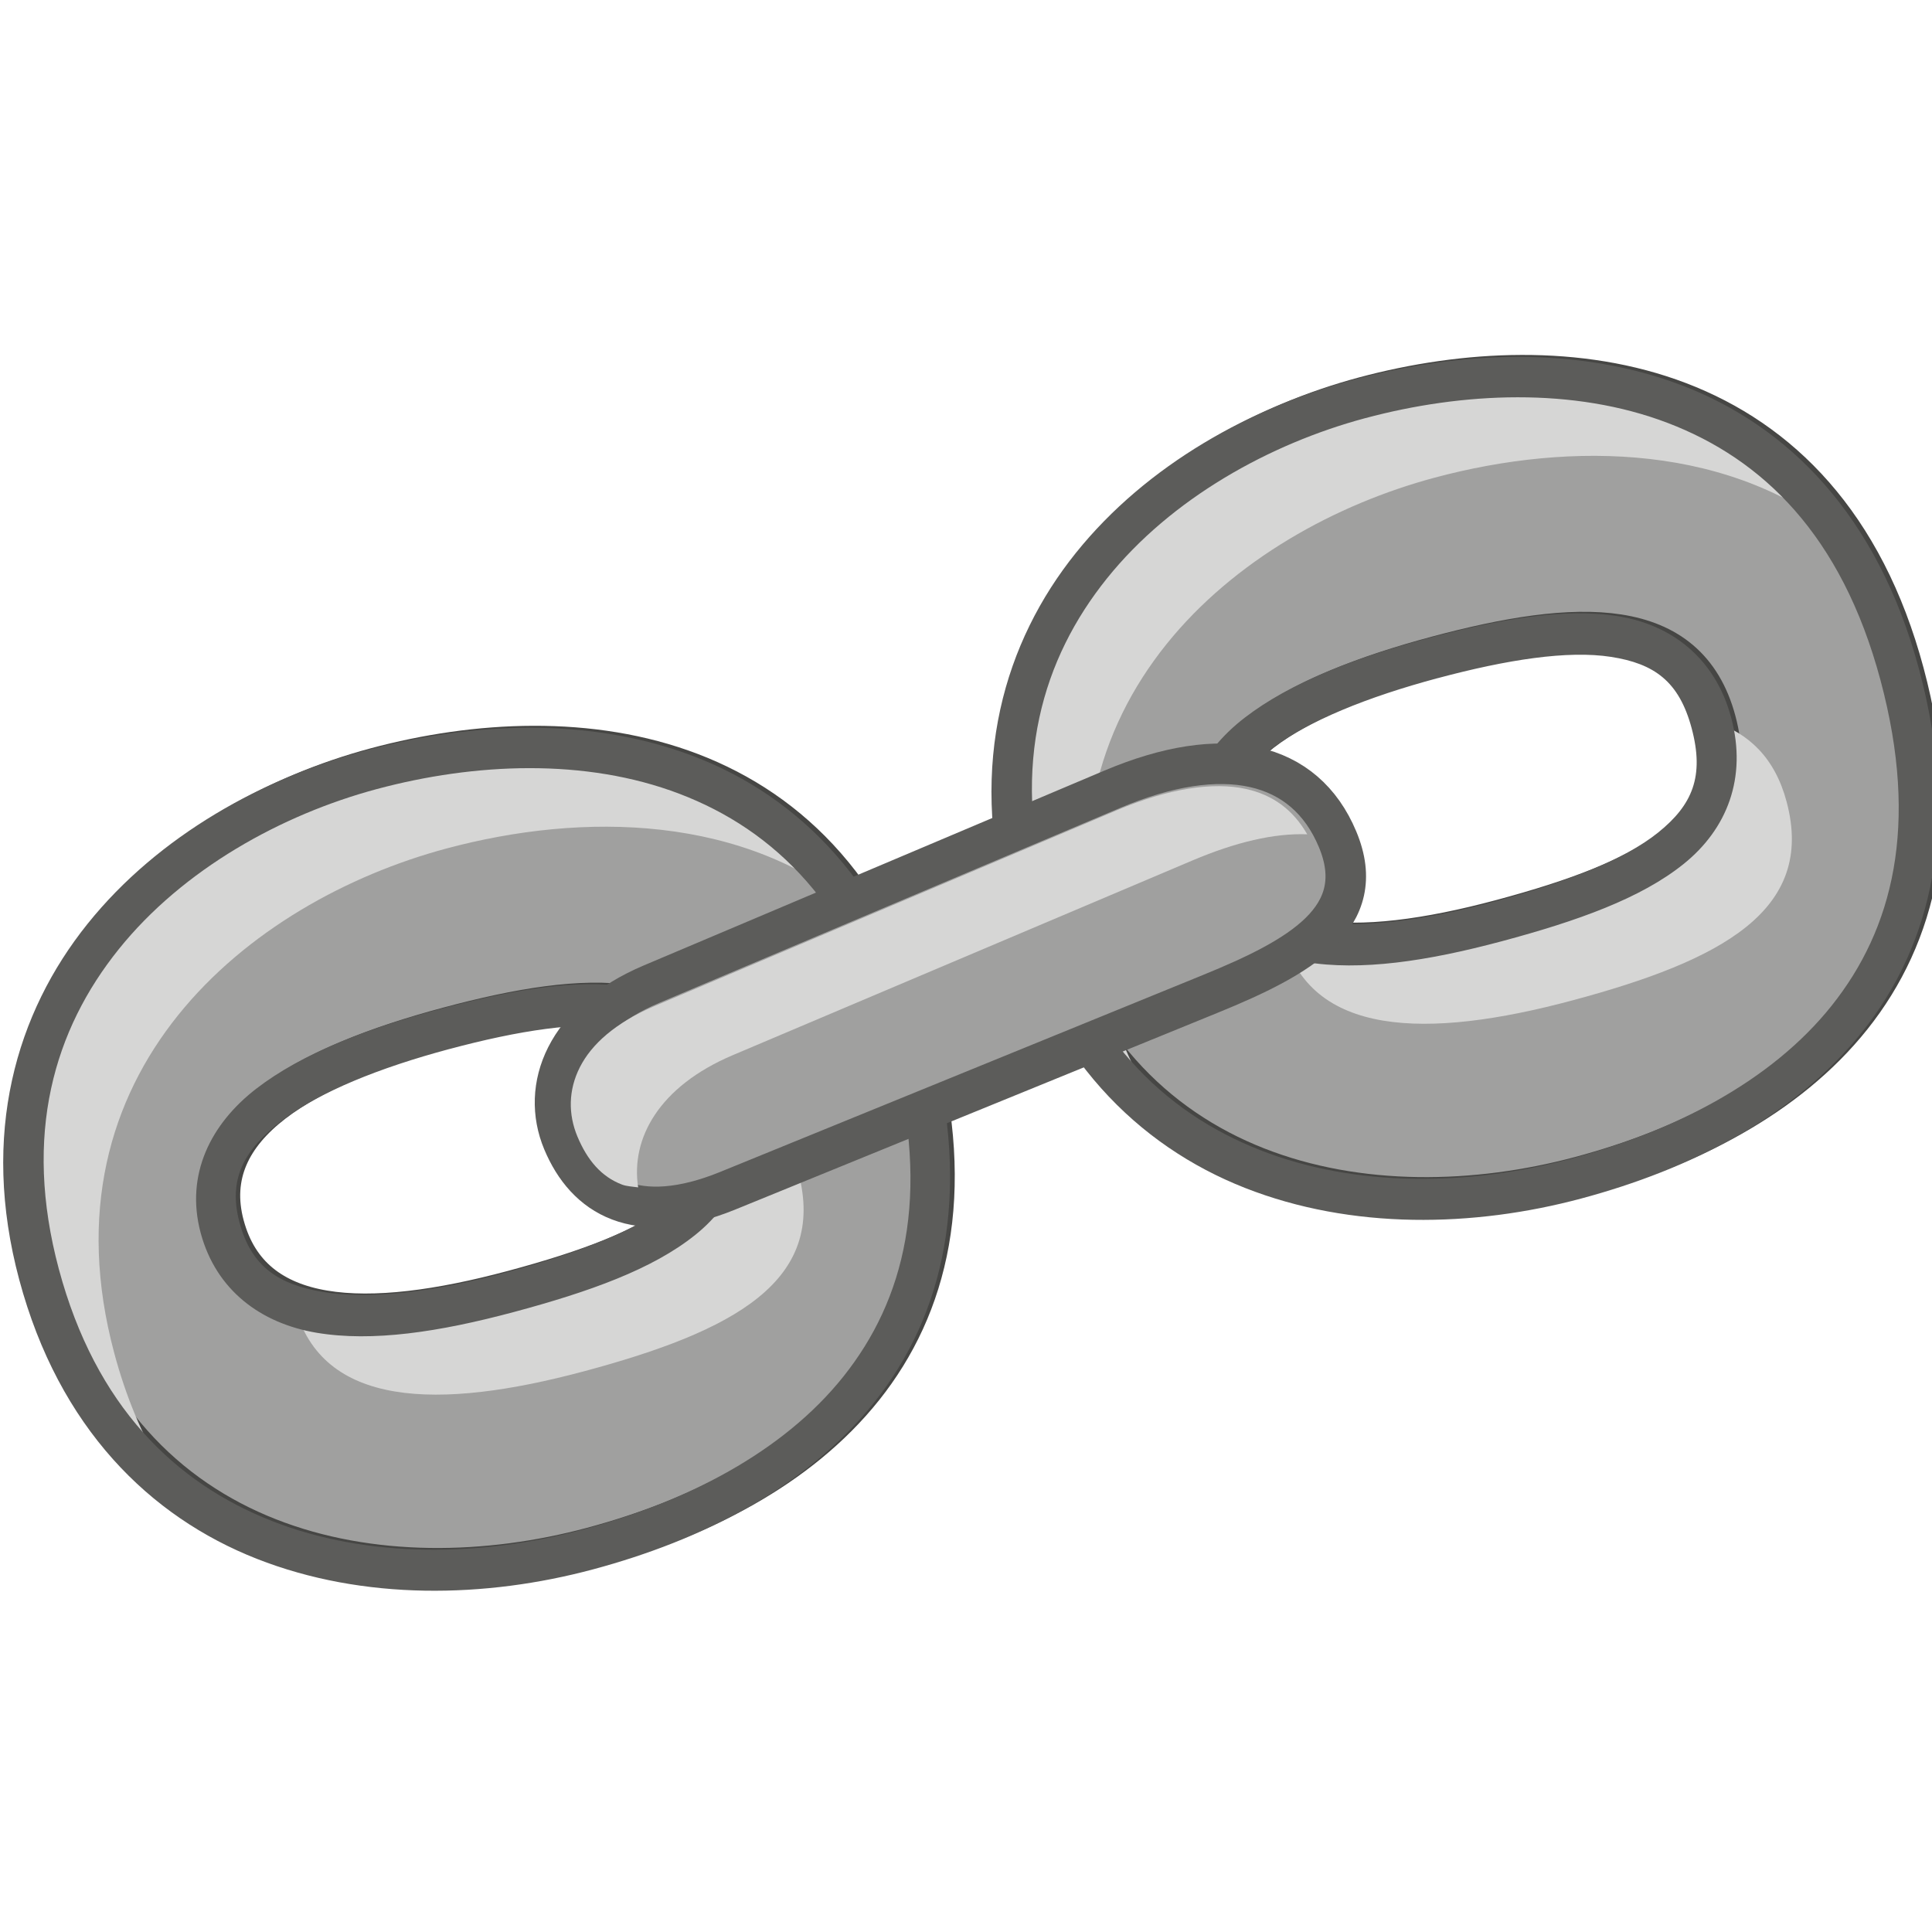
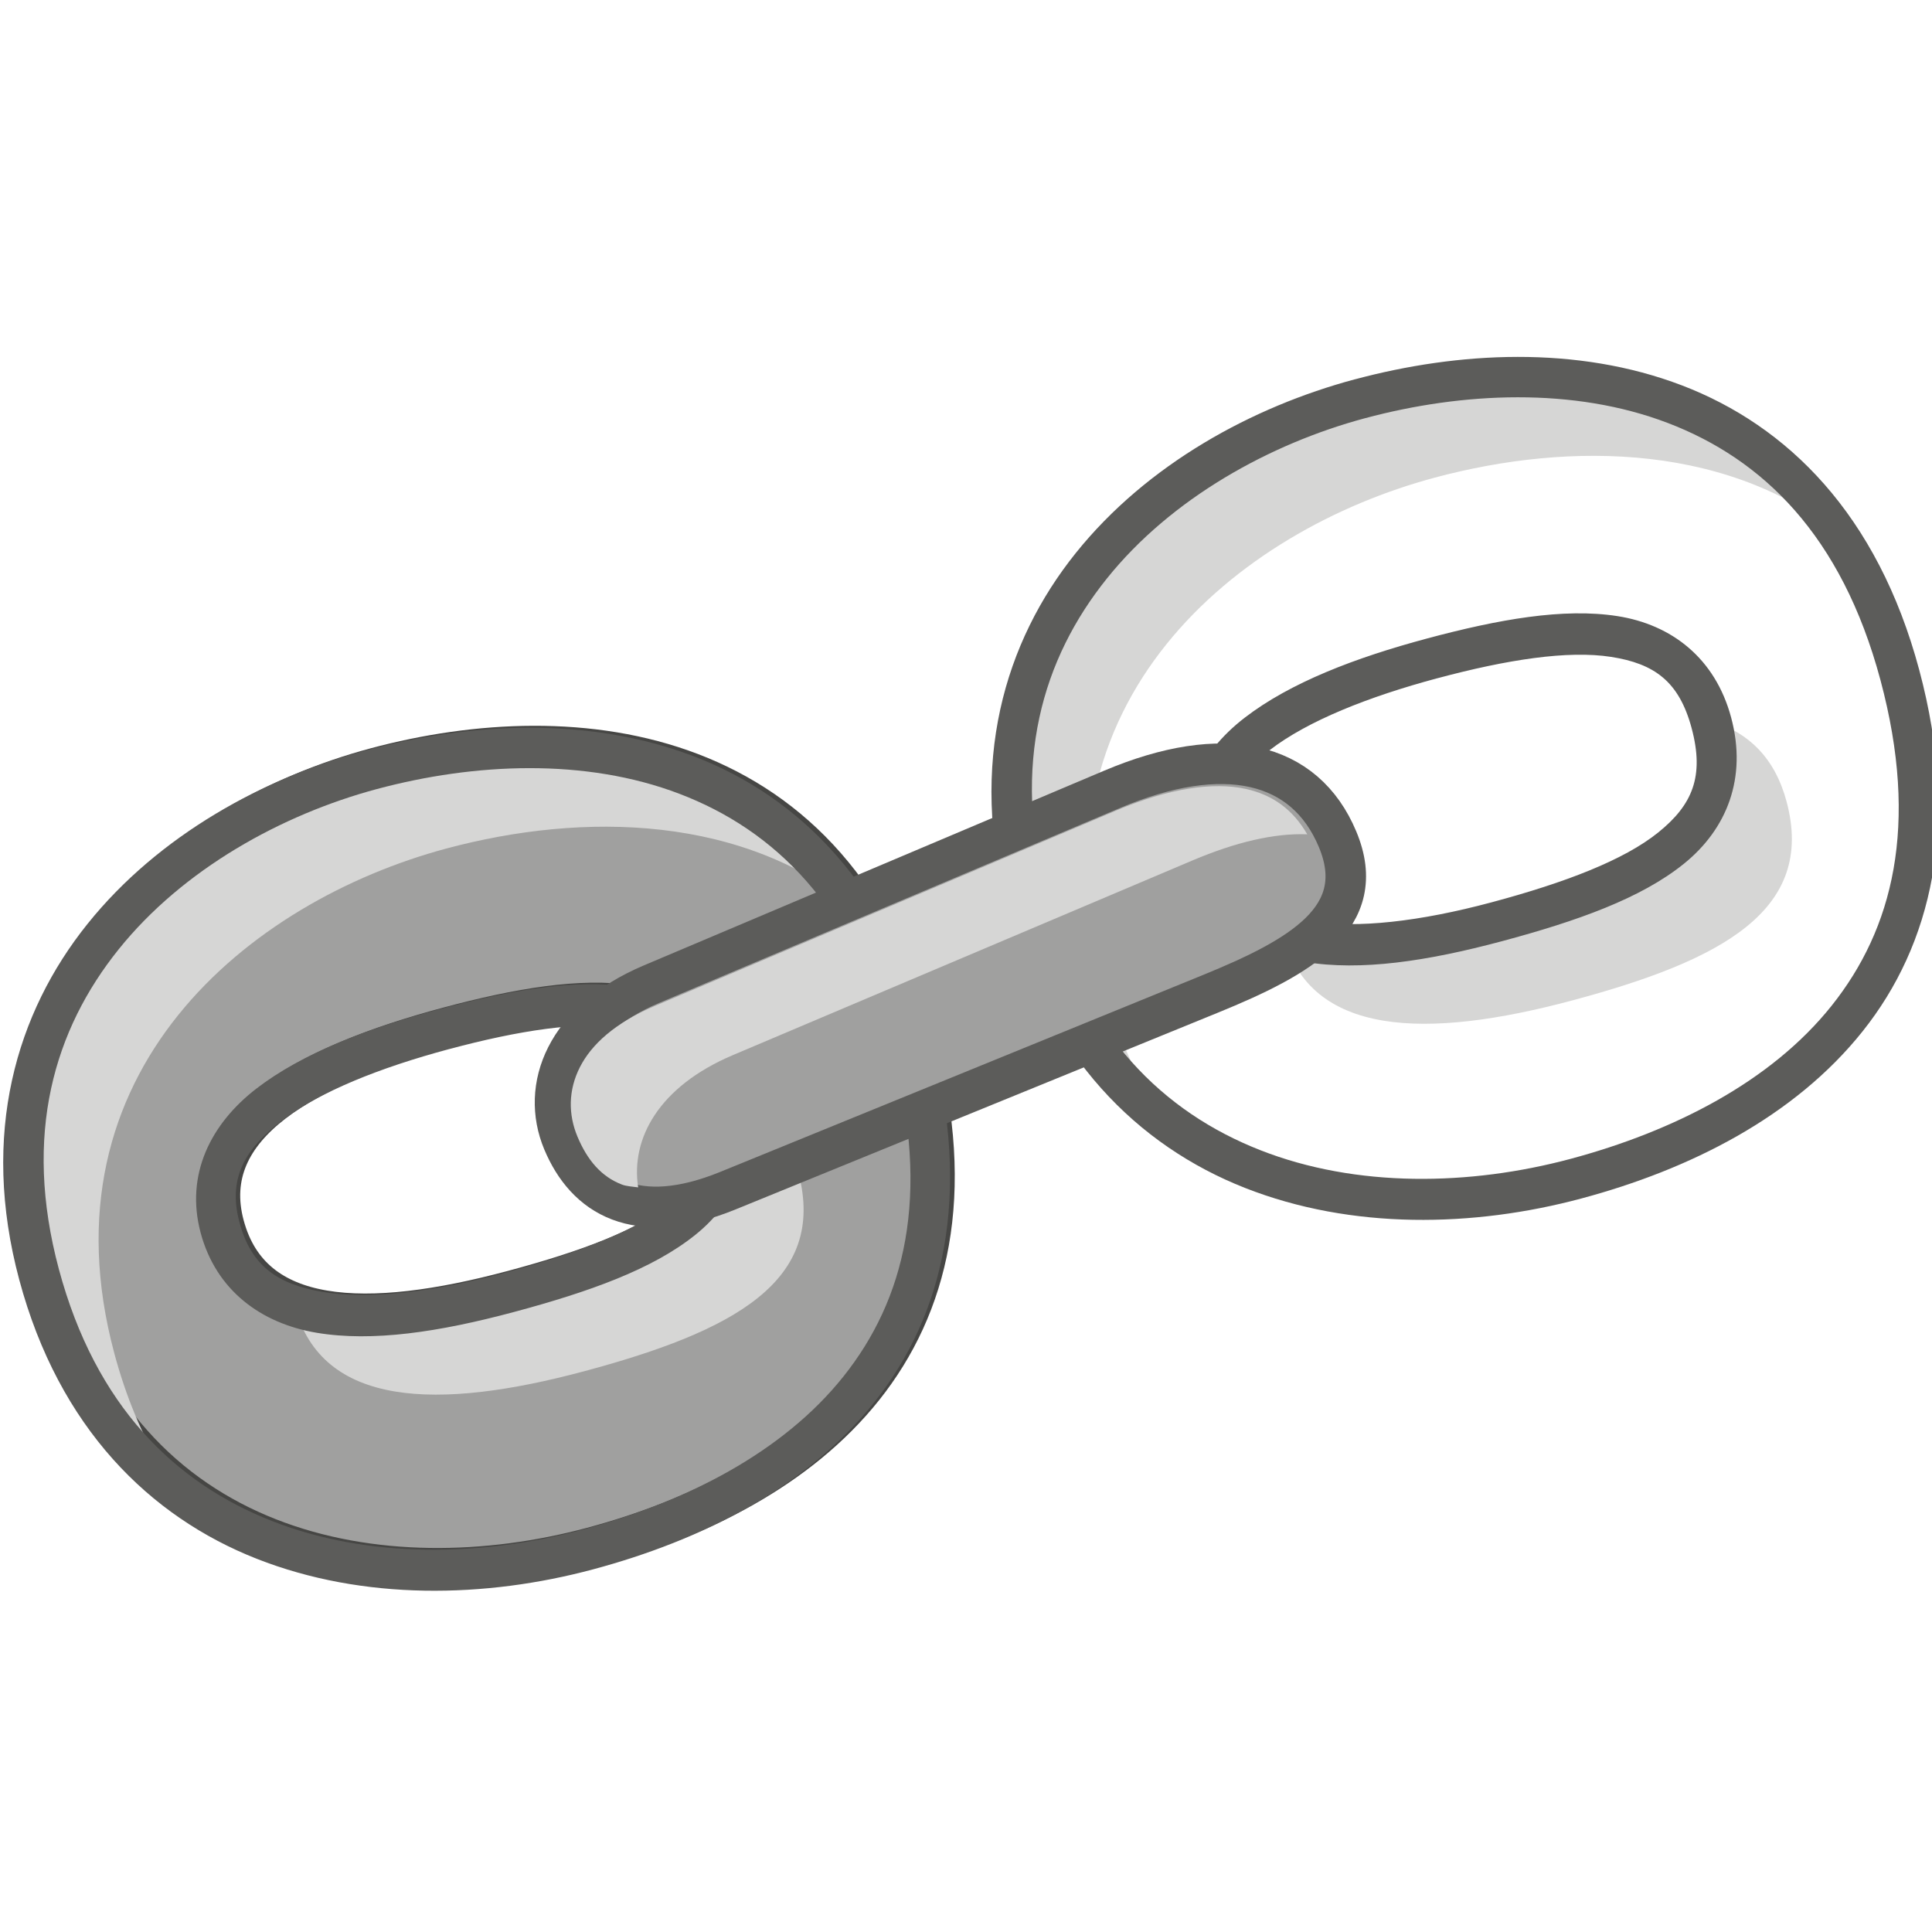
<svg xmlns="http://www.w3.org/2000/svg" xmlns:ns1="http://sodipodi.sourceforge.net/DTD/sodipodi-0.dtd" xmlns:ns2="http://www.inkscape.org/namespaces/inkscape" width="48" height="48" id="svg2300" ns1:version="0.32" ns2:version="0.47 r22583" version="1.0" ns1:docname="synchronize.svg" ns2:output_extension="org.inkscape.output.svg.inkscape" ns1:modified="true" ns2:export-filename="48x48\synchronize.png" ns2:export-xdpi="90" ns2:export-ydpi="90">
  <defs id="defs2302">
    <ns2:perspective ns1:type="inkscape:persp3d" ns2:vp_x="0 : 45 : 1" ns2:vp_y="0 : 1000 : 0" ns2:vp_z="90 : 45 : 1" ns2:persp3d-origin="45 : 30 : 1" id="perspective24" />
    <clipPath clipPathUnits="userSpaceOnUse" id="clipPath5889">
      <path ns2:export-ydpi="20.608969" ns2:export-xdpi="20.608969" ns2:export-filename="C:\bfiles\Projects\FileZilla toolbar\path6567.png" ns1:nodetypes="ccccccc" id="path5891" d="m 114.868,215.18 0.011,40.66 46.185,-4.7e-4 -0.026,-38.095 -10.033,-7.856 -36.115,-0.021 -0.022,5.312 z" style="fill:none;stroke:#ee4747;stroke-width:0.27;stroke-linecap:butt;stroke-linejoin:round;stroke-miterlimit:4;stroke-opacity:1;stroke-dasharray:none" />
    </clipPath>
    <ns2:perspective id="perspective2834" ns2:persp3d-origin="0.5 : 0.33333333 : 1" ns2:vp_z="1 : 0.5 : 1" ns2:vp_y="0 : 1000 : 0" ns2:vp_x="0 : 0.5 : 1" ns1:type="inkscape:persp3d" />
    <ns2:perspective id="perspective3621" ns2:persp3d-origin="0.5 : 0.33333333 : 1" ns2:vp_z="1 : 0.5 : 1" ns2:vp_y="0 : 1000 : 0" ns2:vp_x="0 : 0.5 : 1" ns1:type="inkscape:persp3d" />
    <ns2:perspective id="perspective3713" ns2:persp3d-origin="0.5 : 0.33333333 : 1" ns2:vp_z="1 : 0.5 : 1" ns2:vp_y="0 : 1000 : 0" ns2:vp_x="0 : 0.5 : 1" ns1:type="inkscape:persp3d" />
    <ns2:perspective id="perspective3744" ns2:persp3d-origin="0.5 : 0.33333333 : 1" ns2:vp_z="1 : 0.5 : 1" ns2:vp_y="0 : 1000 : 0" ns2:vp_x="0 : 0.5 : 1" ns1:type="inkscape:persp3d" />
  </defs>
  <ns1:namedview id="base" pagecolor="#ffffff" bordercolor="#666666" borderopacity="1.0" gridtolerance="10000" guidetolerance="10" objecttolerance="10" ns2:pageopacity="0.0" ns2:pageshadow="2" ns2:zoom="10.479167" ns2:cx="24.000001" ns2:cy="24.000001" ns2:document-units="px" ns2:current-layer="layer1" width="1in" height="1in" units="in" showgrid="true" gridanglex="0.333in" gridanglez="0.333in" grid_units="in" ns2:window-width="910" ns2:window-height="755" ns2:window-x="346" ns2:window-y="175" ns2:grid-bbox="true" ns2:grid-points="false" ns2:snap-grids="false" ns2:window-maximized="0">
    <ns2:grid id="GridFromPre046Settings" type="xygrid" originx="0px" originy="0px" spacingx="1px" spacingy="1px" color="#0000ff" empcolor="#0000ff" opacity="0.2" empopacity="0.4" empspacing="3" units="px" visible="true" enabled="true" snapvisiblegridlinesonly="true" />
  </ns1:namedview>
  <g ns2:label="Layer 1" ns2:groupmode="layer" id="layer1" transform="translate(0,-42)">
    <g id="g3670">
      <path ns2:export-ydpi="39.911915" ns2:export-xdpi="39.911915" ns2:export-filename="/mnt/bfiles/Projects/Filezilla Toolbar/export1.png" ns1:nodetypes="czzzzcszsz" id="path2480" d="m 72.751,56.551 c 0,7.346 -6.042,10.121 -11.401,10.121 -5.428,0 -11.002,-2.256 -11.002,-9.997 0,-7.742 6.02,-10.1 11.18,-10.1 5.09,0 11.223,2.75 11.223,9.976 z m -4.636,0.029 c 0,-2.602 -4.458,-3.172 -6.656,-3.172 -2.335,0.002 -6.285,0.462 -6.285,3.201 0,2.8 4.244,3.103 6.422,3.103 2.19,0 6.519,-0.533 6.519,-3.132 z" style="fill:#8e8e8c;fill-opacity:1;fill-rule:evenodd;stroke:#464644;stroke-width:1.007;stroke-linecap:butt;stroke-linejoin:miter;stroke-miterlimit:4;stroke-opacity:1;stroke-dasharray:none" />
      <path ns2:export-ydpi="39.911915" ns2:export-xdpi="39.911915" ns2:export-filename="/mnt/bfiles/Projects/Filezilla Toolbar/export1.png" id="path2484" d="m 61.483,46.303 c -5.16,0 -11.178,2.358 -11.178,10.099 0,2.555 0.612,4.5 1.621,5.976 -0.265,-0.975 -0.395,-2.066 -0.395,-3.311 0,-7.742 6.018,-10.099 11.178,-10.099 3.491,0 7.463,1.293 9.62,4.435 -1.398,-5.087 -6.498,-7.101 -10.846,-7.101 z m 6.483,10.641 c -0.647,2.051 -4.422,2.499 -6.42,2.499 -1.418,0 -3.704,-0.137 -5.132,-1 -0.038,0.173 -0.062,0.366 -0.062,0.562 0,2.8 4.242,3.103 6.42,3.103 2.19,0 6.524,-0.546 6.524,-3.144 0,-0.899 -0.542,-1.546 -1.33,-2.02 z" style="fill:#b8b8b7;fill-opacity:1;fill-rule:evenodd;stroke:none" />
      <path ns2:export-ydpi="39.911915" ns2:export-xdpi="39.911915" ns2:export-filename="/mnt/bfiles/Projects/Filezilla Toolbar/export1.png" id="path2486" d="m 61.421,46.095 c -2.656,0 -5.564,0.585 -7.833,2.228 -2.269,1.643 -3.865,4.369 -3.865,8.371 0,3.992 1.482,6.686 3.678,8.309 2.196,1.623 5.05,2.186 7.833,2.186 2.766,0 5.706,-0.699 7.999,-2.395 2.293,-1.696 3.906,-4.414 3.906,-8.225 0,-3.756 -1.626,-6.428 -3.906,-8.1 -2.28,-1.672 -5.177,-2.374 -7.812,-2.374 z m 0,1 c 2.455,0 5.151,0.677 7.21,2.186 2.058,1.509 3.511,3.818 3.511,7.288 0,3.535 -1.423,5.885 -3.491,7.413 -2.067,1.528 -4.825,2.207 -7.417,2.207 -2.644,0 -5.282,-0.559 -7.231,-1.999 -1.948,-1.44 -3.262,-3.747 -3.262,-7.497 0,-3.74 1.418,-6.067 3.449,-7.538 2.031,-1.471 4.727,-2.062 7.23,-2.062 z m -0.083,5.831 c -1.2,9.98e-4 -2.799,0.111 -4.176,0.604 -0.688,0.246 -1.325,0.595 -1.808,1.104 -0.483,0.508 -0.79,1.193 -0.79,1.999 0,0.828 0.318,1.519 0.831,2.02 0.513,0.501 1.197,0.834 1.912,1.062 1.428,0.456 3.064,0.521 4.176,0.521 1.136,0 2.795,-0.137 4.239,-0.625 0.722,-0.244 1.394,-0.573 1.912,-1.062 0.518,-0.489 0.873,-1.167 0.873,-1.957 0,-0.795 -0.363,-1.466 -0.893,-1.957 -0.53,-0.491 -1.216,-0.835 -1.953,-1.083 -1.475,-0.497 -3.18,-0.625 -4.322,-0.625 z m 0,1 c 1.055,0 2.686,0.144 3.989,0.583 0.652,0.219 1.225,0.527 1.6,0.875 0.375,0.347 0.561,0.701 0.561,1.208 0,0.509 -0.178,0.887 -0.54,1.229 -0.362,0.342 -0.903,0.619 -1.538,0.833 -1.268,0.428 -2.872,0.583 -3.927,0.583 -1.066,0 -2.647,-0.084 -3.885,-0.479 -0.619,-0.198 -1.145,-0.49 -1.496,-0.833 -0.351,-0.343 -0.54,-0.719 -0.54,-1.291 0,-0.563 0.189,-0.964 0.519,-1.312 0.331,-0.348 0.822,-0.642 1.413,-0.854 1.182,-0.423 2.709,-0.54 3.844,-0.541 z" style="fill:#5c5c5a;fill-opacity:1;fill-rule:evenodd;stroke:none" />
    </g>
    <g id="g3675" transform="translate(0.382,3.435)">
      <path ns2:export-ydpi="39.911915" ns2:export-xdpi="39.911915" ns2:export-filename="/mnt/bfiles/Projects/Filezilla Toolbar/export1.png" ns1:nodetypes="czzzzczzzz" id="path2470" d="M 0.699,70.184 C 2.6,77.28 9.155,78.397 14.331,77.01 19.574,75.605 24.374,71.983 22.37,64.506 20.366,57.028 13.941,56.308 8.957,57.643 4.04,58.961 -1.171,63.205 0.699,70.184 z M 5.185,69.012 c -0.674,-2.514 2.06,-3.985 5.571,-4.926 3.509,-0.94 6.228,-1.041 6.937,1.604 0.725,2.705 -1.623,3.945 -5.326,4.937 -3.633,0.974 -6.509,0.895 -7.182,-1.616 z" style="fill:#a0a09f;fill-opacity:1;fill-rule:evenodd;stroke:#464644;stroke-width:1.007;stroke-linecap:butt;stroke-linejoin:miter;stroke-miterlimit:4;stroke-opacity:1;stroke-dasharray:none" />
      <path ns2:export-ydpi="39.911915" ns2:export-xdpi="39.911915" ns2:export-filename="/mnt/bfiles/Projects/Filezilla Toolbar/export1.png" id="path2482" d="M 8.839,57.388 C 3.922,58.705 -1.287,62.947 0.583,69.926 1.189,72.188 2.269,73.859 3.625,75.018 3.143,74.204 2.745,73.261 2.457,72.184 0.587,65.204 5.796,60.962 10.713,59.645 14.094,58.739 18.136,58.785 21.013,61.24 18.277,56.615 13.044,56.261 8.839,57.388 z m 8.789,8.316 c 0.501,2.519 -1.796,3.715 -5.373,4.673 -2.165,0.58 -4.057,0.779 -5.378,0.32 0.017,0.105 0.037,0.218 0.066,0.327 0.673,2.51 3.552,2.584 7.186,1.61 3.703,-0.992 6.048,-2.235 5.323,-4.94 -0.291,-1.087 -0.938,-1.699 -1.824,-1.99 z" style="fill:#d6d6d5;fill-opacity:1;fill-rule:evenodd;stroke:none" />
      <path ns2:export-ydpi="39.911915" ns2:export-xdpi="39.911915" ns2:export-filename="/mnt/bfiles/Projects/Filezilla Toolbar/export1.png" id="path2488" d="m 8.725,57.203 c -2.546,0.682 -5.162,2.109 -6.932,4.315 -1.77,2.206 -2.669,5.213 -1.697,8.841 0.987,3.682 3.248,5.89 5.902,6.934 2.654,1.044 5.68,0.979 8.352,0.263 2.689,-0.72 5.294,-2.023 6.995,-4.159 1.701,-2.136 2.435,-5.121 1.402,-8.977 -1.036,-3.865 -3.277,-6.065 -5.894,-7.066 -2.617,-1 -5.562,-0.838 -8.128,-0.15 z m 0.259,0.965 c 2.418,-0.648 5.175,-0.775 7.518,0.12 2.343,0.895 4.315,2.776 5.283,6.389 0.97,3.622 0.299,6.19 -1.211,8.085 -1.509,1.895 -3.933,3.123 -6.487,3.808 C 11.582,77.241 8.763,77.294 6.37,76.352 3.978,75.411 1.995,73.509 1.08,70.095 0.182,66.744 0.968,64.142 2.565,62.152 4.163,60.161 6.612,58.804 8.983,58.168 z m 1.532,5.475 c -1.787,0.479 -3.393,1.094 -4.528,1.968 -1.134,0.874 -1.772,2.137 -1.385,3.583 0.383,1.428 1.497,2.25 2.881,2.483 1.384,0.233 3.044,-0.018 4.896,-0.514 1.876,-0.503 3.45,-1.062 4.518,-1.922 1.068,-0.86 1.58,-2.132 1.177,-3.635 -0.397,-1.48 -1.485,-2.311 -2.826,-2.52 -1.342,-0.209 -2.952,0.08 -4.734,0.557 z m 0.264,0.986 c 1.728,-0.463 3.238,-0.697 4.311,-0.53 1.072,0.167 1.689,0.605 2.002,1.77 0.322,1.202 0.018,1.91 -0.832,2.594 -0.85,0.685 -2.312,1.245 -4.139,1.734 -1.781,0.477 -3.348,0.657 -4.478,0.467 -1.13,-0.19 -1.786,-0.646 -2.076,-1.729 -0.286,-1.068 0.103,-1.797 1.045,-2.522 0.942,-0.725 2.444,-1.323 4.168,-1.785 z" style="fill:#5c5c5a;fill-opacity:1;fill-rule:evenodd;stroke:none" />
    </g>
    <g transform="translate(24.935,-5.779)" id="g3675-7">
-       <path ns2:export-ydpi="39.911915" ns2:export-xdpi="39.911915" ns2:export-filename="/mnt/bfiles/Projects/Filezilla Toolbar/export1.png" ns1:nodetypes="czzzzczzzz" id="path2470-6" d="M 0.699,70.184 C 2.6,77.28 9.155,78.397 14.331,77.01 19.574,75.605 24.374,71.983 22.37,64.506 20.366,57.028 13.941,56.308 8.957,57.643 4.04,58.961 -1.171,63.205 0.699,70.184 z M 5.185,69.012 c -0.674,-2.514 2.06,-3.985 5.571,-4.926 3.509,-0.94 6.228,-1.041 6.937,1.604 0.725,2.705 -1.623,3.945 -5.326,4.937 -3.633,0.974 -6.509,0.895 -7.182,-1.616 z" style="fill:#a0a09f;fill-opacity:1;fill-rule:evenodd;stroke:#464644;stroke-width:1.007;stroke-linecap:butt;stroke-linejoin:miter;stroke-miterlimit:4;stroke-opacity:1;stroke-dasharray:none" />
      <path ns2:export-ydpi="39.911915" ns2:export-xdpi="39.911915" ns2:export-filename="/mnt/bfiles/Projects/Filezilla Toolbar/export1.png" id="path2482-1" d="M 8.839,57.388 C 3.922,58.705 -1.287,62.947 0.583,69.926 1.189,72.188 2.269,73.859 3.625,75.018 3.143,74.204 2.745,73.261 2.457,72.184 0.587,65.204 5.796,60.962 10.713,59.645 14.094,58.739 18.136,58.785 21.013,61.24 18.277,56.615 13.044,56.261 8.839,57.388 z m 8.789,8.316 c 0.501,2.519 -1.796,3.715 -5.373,4.673 -2.165,0.58 -4.057,0.779 -5.378,0.32 0.017,0.105 0.037,0.218 0.066,0.327 0.673,2.51 3.552,2.584 7.186,1.61 3.703,-0.992 6.048,-2.235 5.323,-4.94 -0.291,-1.087 -0.938,-1.699 -1.824,-1.99 z" style="fill:#d6d6d5;fill-opacity:1;fill-rule:evenodd;stroke:none" />
      <path ns2:export-ydpi="39.911915" ns2:export-xdpi="39.911915" ns2:export-filename="/mnt/bfiles/Projects/Filezilla Toolbar/export1.png" id="path2488-42" d="m 8.725,57.203 c -2.546,0.682 -5.162,2.109 -6.932,4.315 -1.77,2.206 -2.669,5.213 -1.697,8.841 0.987,3.682 3.248,5.89 5.902,6.934 2.654,1.044 5.68,0.979 8.352,0.263 2.689,-0.72 5.294,-2.023 6.995,-4.159 1.701,-2.136 2.435,-5.121 1.402,-8.977 -1.036,-3.865 -3.277,-6.065 -5.894,-7.066 -2.617,-1 -5.562,-0.838 -8.128,-0.15 z m 0.259,0.965 c 2.418,-0.648 5.175,-0.775 7.518,0.12 2.343,0.895 4.315,2.776 5.283,6.389 0.97,3.622 0.299,6.19 -1.211,8.085 -1.509,1.895 -3.933,3.123 -6.487,3.808 C 11.582,77.241 8.763,77.294 6.37,76.352 3.978,75.411 1.995,73.509 1.08,70.095 0.182,66.744 0.968,64.142 2.565,62.152 4.163,60.161 6.612,58.804 8.983,58.168 z m 1.532,5.475 c -1.787,0.479 -3.393,1.094 -4.528,1.968 -1.134,0.874 -1.772,2.137 -1.385,3.583 0.383,1.428 1.497,2.25 2.881,2.483 1.384,0.233 3.044,-0.018 4.896,-0.514 1.876,-0.503 3.45,-1.062 4.518,-1.922 1.068,-0.86 1.58,-2.132 1.177,-3.635 -0.397,-1.48 -1.485,-2.311 -2.826,-2.52 -1.342,-0.209 -2.952,0.08 -4.734,0.557 z m 0.264,0.986 c 1.728,-0.463 3.238,-0.697 4.311,-0.53 1.072,0.167 1.689,0.605 2.002,1.77 0.322,1.202 0.018,1.91 -0.832,2.594 -0.85,0.685 -2.312,1.245 -4.139,1.734 -1.781,0.477 -3.348,0.657 -4.478,0.467 -1.13,-0.19 -1.786,-0.646 -2.076,-1.729 -0.286,-1.068 0.103,-1.797 1.045,-2.522 0.942,-0.725 2.444,-1.323 4.168,-1.785 z" style="fill:#5c5c5a;fill-opacity:1;fill-rule:evenodd;stroke:none" />
    </g>
    <g id="g3750">
      <path ns2:export-ydpi="39.911915" ns2:export-xdpi="39.911915" ns2:export-filename="/mnt/bfiles/Projects/Filezilla Toolbar/export1.png" ns1:nodetypes="cssssss" id="path2490" d="m 13.986,70.361 c 0.564,1.349 1.803,2.156 4.1,1.22 l 11.998,-4.894 c 2.215,-0.904 3.962,-1.886 3.148,-3.835 -0.814,-1.949 -2.841,-2.409 -5.601,-1.242 l -11.439,4.839 c -2.151,0.91 -2.769,2.563 -2.206,3.912 z" style="fill:#a0a09f;fill-opacity:1;fill-rule:evenodd;stroke:#5c5c5a;stroke-width:1.007;stroke-linecap:butt;stroke-linejoin:miter;stroke-miterlimit:4;stroke-opacity:1;stroke-dasharray:none" />
      <path id="path2492" d="m 27.728,62.139 -11.453,4.851 c -0.991,0.419 -1.58,0.956 -1.869,1.526 -0.289,0.57 -0.289,1.172 -0.061,1.719 0.245,0.586 0.593,1 1.109,1.196 0.117,0.044 0.261,0.049 0.401,0.069 -0.188,-1.209 0.511,-2.506 2.353,-3.286 l 11.424,-4.839 c 1.071,-0.453 2.023,-0.678 2.846,-0.647 -0.35,-0.605 -0.846,-0.976 -1.52,-1.126 -0.808,-0.18 -1.913,-0.021 -3.23,0.536 z" style="fill:#d6d6d5;fill-opacity:1;fill-rule:evenodd;stroke:none" />
    </g>
    <g id="g3659" transform="translate(-20.04,-24.716)">
      <path ns2:export-ydpi="39.911915" ns2:export-xdpi="39.911915" ns2:export-filename="/mnt/bfiles/Projects/Filezilla Toolbar/export1.png" ns1:nodetypes="czzzzczzzz" id="path2470-1" d="m -32.994,79.119 c 0,7.346 6.042,10.121 11.401,10.121 5.428,0 11.002,-2.256 11.002,-9.997 0,-7.742 -6.02,-10.1 -11.18,-10.1 -5.09,0 -11.223,2.75 -11.223,9.976 z m 4.636,0.029 c 0,-2.602 3.021,-3.316 6.656,-3.316 3.633,0 6.285,0.606 6.285,3.344 0,2.8 -2.589,3.391 -6.422,3.391 -3.762,0 -6.519,-0.82 -6.519,-3.419 z" style="fill:#8e8e8c;fill-opacity:1;fill-rule:evenodd;stroke:#464644;stroke-width:1.007;stroke-linecap:butt;stroke-linejoin:miter;stroke-miterlimit:4;stroke-opacity:1;stroke-dasharray:none" />
      <path ns2:export-ydpi="39.911915" ns2:export-xdpi="39.911915" ns2:export-filename="/mnt/bfiles/Projects/Filezilla Toolbar/export1.png" ns1:nodetypes="czzzzcszsz" id="path2480-7" d="m 13.841,79.155 c 0,7.346 -6.042,10.121 -11.401,10.121 -5.428,0 -11.002,-2.256 -11.002,-9.997 0,-7.742 6.02,-10.1 11.18,-10.1 5.09,0 11.223,2.75 11.223,9.976 z m -4.636,0.029 c 0,-2.602 -4.458,-3.172 -6.656,-3.172 -2.335,0.002 -6.285,0.462 -6.285,3.201 0,2.8 4.244,3.103 6.422,3.103 2.19,0 6.519,-0.533 6.519,-3.132 z" style="fill:#8e8e8c;fill-opacity:1;fill-rule:evenodd;stroke:#464644;stroke-width:1.007;stroke-linecap:butt;stroke-linejoin:miter;stroke-miterlimit:4;stroke-opacity:1;stroke-dasharray:none" />
      <path ns2:export-ydpi="39.911915" ns2:export-xdpi="39.911915" ns2:export-filename="/mnt/bfiles/Projects/Filezilla Toolbar/export1.png" id="path2482-4" d="m -21.82,68.866 c -5.09,0 -11.22,2.749 -11.22,9.975 0,2.342 0.611,4.235 1.621,5.706 -0.255,-0.911 -0.395,-1.925 -0.395,-3.04 0,-7.226 6.129,-9.975 11.22,-9.975 3.501,0 7.393,1.09 9.537,4.206 -1.446,-5.175 -6.409,-6.872 -10.763,-6.872 z m 6.337,10.308 c -0.168,2.563 -2.696,3.124 -6.399,3.124 -2.242,0 -4.12,-0.298 -5.277,-1.083 -0.011,0.106 -0.021,0.22 -0.021,0.333 0,2.599 2.762,3.415 6.524,3.415 3.833,0 6.42,-0.594 6.42,-3.394 0,-1.125 -0.467,-1.884 -1.247,-2.395 z" style="fill:#b8b8b7;fill-opacity:1;fill-rule:evenodd;stroke:none" />
      <path ns2:export-ydpi="39.911915" ns2:export-xdpi="39.911915" ns2:export-filename="/mnt/bfiles/Projects/Filezilla Toolbar/export1.png" id="path2484-0" d="m 2.573,68.907 c -5.16,0 -11.178,2.358 -11.178,10.099 0,2.555 0.612,4.5 1.621,5.976 -0.265,-0.975 -0.395,-2.066 -0.395,-3.311 0,-7.742 6.018,-10.099 11.178,-10.099 3.491,0 7.463,1.293 9.62,4.435 C 12.021,70.921 6.921,68.907 2.573,68.907 z m 6.483,10.641 c -0.647,2.051 -4.422,2.499 -6.42,2.499 -1.418,0 -3.704,-0.137 -5.132,-1 -0.038,0.173 -0.062,0.366 -0.062,0.562 0,2.8 4.242,3.103 6.42,3.103 2.19,0 6.524,-0.546 6.524,-3.144 0,-0.899 -0.542,-1.546 -1.33,-2.02 z" style="fill:#b8b8b7;fill-opacity:1;fill-rule:evenodd;stroke:none" />
      <path ns2:export-ydpi="39.911915" ns2:export-xdpi="39.911915" ns2:export-filename="/mnt/bfiles/Projects/Filezilla Toolbar/export1.png" id="path2486-9" d="m 2.511,68.699 c -2.656,0 -5.564,0.585 -7.833,2.228 -2.269,1.643 -3.865,4.369 -3.865,8.371 0,3.992 1.482,6.686 3.678,8.309 2.196,1.623 5.05,2.186 7.833,2.186 2.766,0 5.706,-0.699 7.999,-2.395 2.293,-1.696 3.906,-4.414 3.906,-8.225 0,-3.756 -1.626,-6.428 -3.906,-8.1 C 8.043,69.401 5.146,68.699 2.511,68.699 z m 0,1 c 2.455,0 5.151,0.677 7.21,2.186 2.058,1.509 3.511,3.818 3.511,7.288 0,3.535 -1.423,5.885 -3.491,7.413 -2.067,1.528 -4.825,2.207 -7.417,2.207 -2.644,0 -5.282,-0.559 -7.231,-1.999 -1.948,-1.44 -3.262,-3.747 -3.262,-7.497 0,-3.74 1.418,-6.067 3.449,-7.538 2.031,-1.471 4.727,-2.062 7.23,-2.062 z m -0.083,5.831 c -1.2,9.99e-4 -2.799,0.111 -4.176,0.604 -0.688,0.246 -1.325,0.595 -1.808,1.104 -0.483,0.508 -0.79,1.193 -0.79,1.999 0,0.828 0.318,1.519 0.831,2.02 0.513,0.501 1.197,0.834 1.912,1.062 1.428,0.456 3.064,0.521 4.176,0.521 1.136,0 2.795,-0.137 4.239,-0.625 0.722,-0.244 1.394,-0.573 1.912,-1.062 0.518,-0.489 0.873,-1.167 0.873,-1.957 0,-0.795 -0.363,-1.466 -0.893,-1.957 -0.53,-0.491 -1.216,-0.835 -1.953,-1.083 -1.475,-0.497 -3.18,-0.625 -4.322,-0.625 z m 0,1 c 1.055,0 2.686,0.144 3.989,0.583 0.652,0.219 1.225,0.527 1.6,0.875 0.375,0.347 0.561,0.701 0.561,1.208 0,0.509 -0.178,0.887 -0.54,1.229 -0.362,0.342 -0.903,0.619 -1.538,0.833 -1.268,0.428 -2.872,0.583 -3.927,0.583 -1.066,0 -2.647,-0.084 -3.885,-0.479 -0.619,-0.198 -1.145,-0.49 -1.496,-0.833 -0.351,-0.343 -0.54,-0.719 -0.54,-1.291 0,-0.563 0.189,-0.964 0.519,-1.312 0.331,-0.348 0.822,-0.642 1.413,-0.854 1.182,-0.423 2.709,-0.54 3.844,-0.541 z" style="fill:#5c5c5a;fill-opacity:1;fill-rule:evenodd;stroke:none" />
      <path ns2:export-ydpi="39.911915" ns2:export-xdpi="39.911915" ns2:export-filename="/mnt/bfiles/Projects/Filezilla Toolbar/export1.png" id="path2488-4" d="m -21.882,68.658 c -2.636,0 -5.532,0.702 -7.812,2.374 -2.28,1.672 -3.927,4.345 -3.927,8.1 0,3.812 1.613,6.53 3.906,8.225 2.293,1.696 5.233,2.416 7.999,2.416 2.783,0 5.637,-0.584 7.833,-2.207 2.196,-1.623 3.678,-4.317 3.678,-8.309 0,-4.002 -1.596,-6.707 -3.865,-8.35 -2.269,-1.643 -5.156,-2.249 -7.812,-2.249 z m 0,1 c 2.503,0 5.199,0.59 7.231,2.062 2.031,1.471 3.449,3.798 3.449,7.538 0,3.749 -1.314,6.056 -3.262,7.497 -1.948,1.44 -4.607,1.999 -7.251,1.999 -2.593,0 -5.329,-0.679 -7.397,-2.207 -2.067,-1.528 -3.491,-3.879 -3.491,-7.413 0,-3.47 1.432,-5.779 3.491,-7.288 2.058,-1.509 4.776,-2.186 7.231,-2.186 z m 0.062,5.685 c -1.85,0 -3.561,0.178 -4.883,0.729 -1.322,0.55 -2.265,1.606 -2.265,3.103 0,1.478 0.863,2.561 2.14,3.144 1.277,0.584 2.945,0.77 4.862,0.77 1.942,0 3.608,-0.133 4.862,-0.687 1.254,-0.554 2.078,-1.651 2.078,-3.207 0,-1.532 -0.836,-2.616 -2.078,-3.165 -1.242,-0.549 -2.872,-0.687 -4.716,-0.687 z m 0,1.02 c 1.788,0 3.308,0.165 4.301,0.604 0.993,0.439 1.475,1.022 1.475,2.228 0,1.244 -0.477,1.849 -1.475,2.291 -0.999,0.441 -2.555,0.604 -4.446,0.604 -1.844,0 -3.404,-0.232 -4.446,-0.708 -1.042,-0.476 -1.558,-1.087 -1.558,-2.207 0,-1.106 0.565,-1.709 1.662,-2.166 1.098,-0.457 2.703,-0.646 4.488,-0.646 z" style="fill:#5c5c5a;fill-opacity:1;fill-rule:evenodd;stroke:none" />
      <path ns2:export-ydpi="39.911915" ns2:export-xdpi="39.911915" ns2:export-filename="/mnt/bfiles/Projects/Filezilla Toolbar/export1.png" ns1:nodetypes="cssssss" id="path2490-8" d="m -20.048,79.247 c 0,1.462 0.833,2.685 3.313,2.705 l 12.957,0.108 c 2.392,0.02 4.383,-0.214 4.383,-2.326 0,-2.112 -1.694,-3.318 -4.689,-3.304 l -12.421,0.057 c -2.336,0.011 -3.543,1.298 -3.543,2.76 z" style="fill:#8e8e8c;fill-opacity:1;fill-rule:evenodd;stroke:#464644;stroke-width:1.007;stroke-linecap:butt;stroke-linejoin:miter;stroke-miterlimit:4;stroke-opacity:1;stroke-dasharray:none" />
      <path ns2:export-ydpi="39.911915" ns2:export-xdpi="39.911915" ns2:export-filename="/mnt/bfiles/Projects/Filezilla Toolbar/export1.png" id="path2492-8" d="m -4.138,76.154 -12.404,0.062 c -2.336,0.011 -3.553,1.307 -3.553,2.77 0,0.942 0.359,1.784 1.267,2.27 0.19,-1.301 1.357,-2.364 3.491,-2.374 l 12.425,-0.062 c 1.489,-0.007 2.651,0.297 3.449,0.854 0.005,-0.069 0.021,-0.135 0.021,-0.208 0,-2.112 -1.7,-3.325 -4.696,-3.311 z" style="fill:#b8b8b7;fill-opacity:1;fill-rule:evenodd;stroke:none" />
      <path ns2:export-ydpi="39.911915" ns2:export-xdpi="39.911915" ns2:export-filename="/mnt/bfiles/Projects/Filezilla Toolbar/export1.png" id="path2494" d="m -4.2,75.946 -12.425,0.062 c -1.26,0.006 -2.27,0.361 -2.971,0.958 -0.701,0.597 -1.08,1.42 -1.08,2.291 0,0.827 0.258,1.668 0.893,2.27 0.636,0.602 1.607,0.947 2.93,0.958 l 12.965,0.104 c 1.214,0.01 2.335,-0.024 3.262,-0.396 0.927,-0.372 1.621,-1.222 1.621,-2.436 0,-1.191 -0.514,-2.224 -1.434,-2.874 C -1.359,76.234 -2.635,75.939 -4.2,75.946 z m 0,1 c 1.43,-0.006 2.502,0.293 3.179,0.77 0.676,0.478 0.997,1.12 0.997,2.041 0,0.897 -0.31,1.232 -0.977,1.499 -0.667,0.268 -1.709,0.322 -2.888,0.312 L -16.854,81.464 c -1.158,-0.01 -1.843,-0.287 -2.244,-0.666 -0.401,-0.38 -0.561,-0.906 -0.561,-1.541 0,-0.592 0.22,-1.126 0.706,-1.541 0.486,-0.415 1.251,-0.703 2.327,-0.708 l 12.425,-0.062 z" style="fill:#5c5c5a;fill-opacity:1;fill-rule:evenodd;stroke:none" />
    </g>
  </g>
</svg>